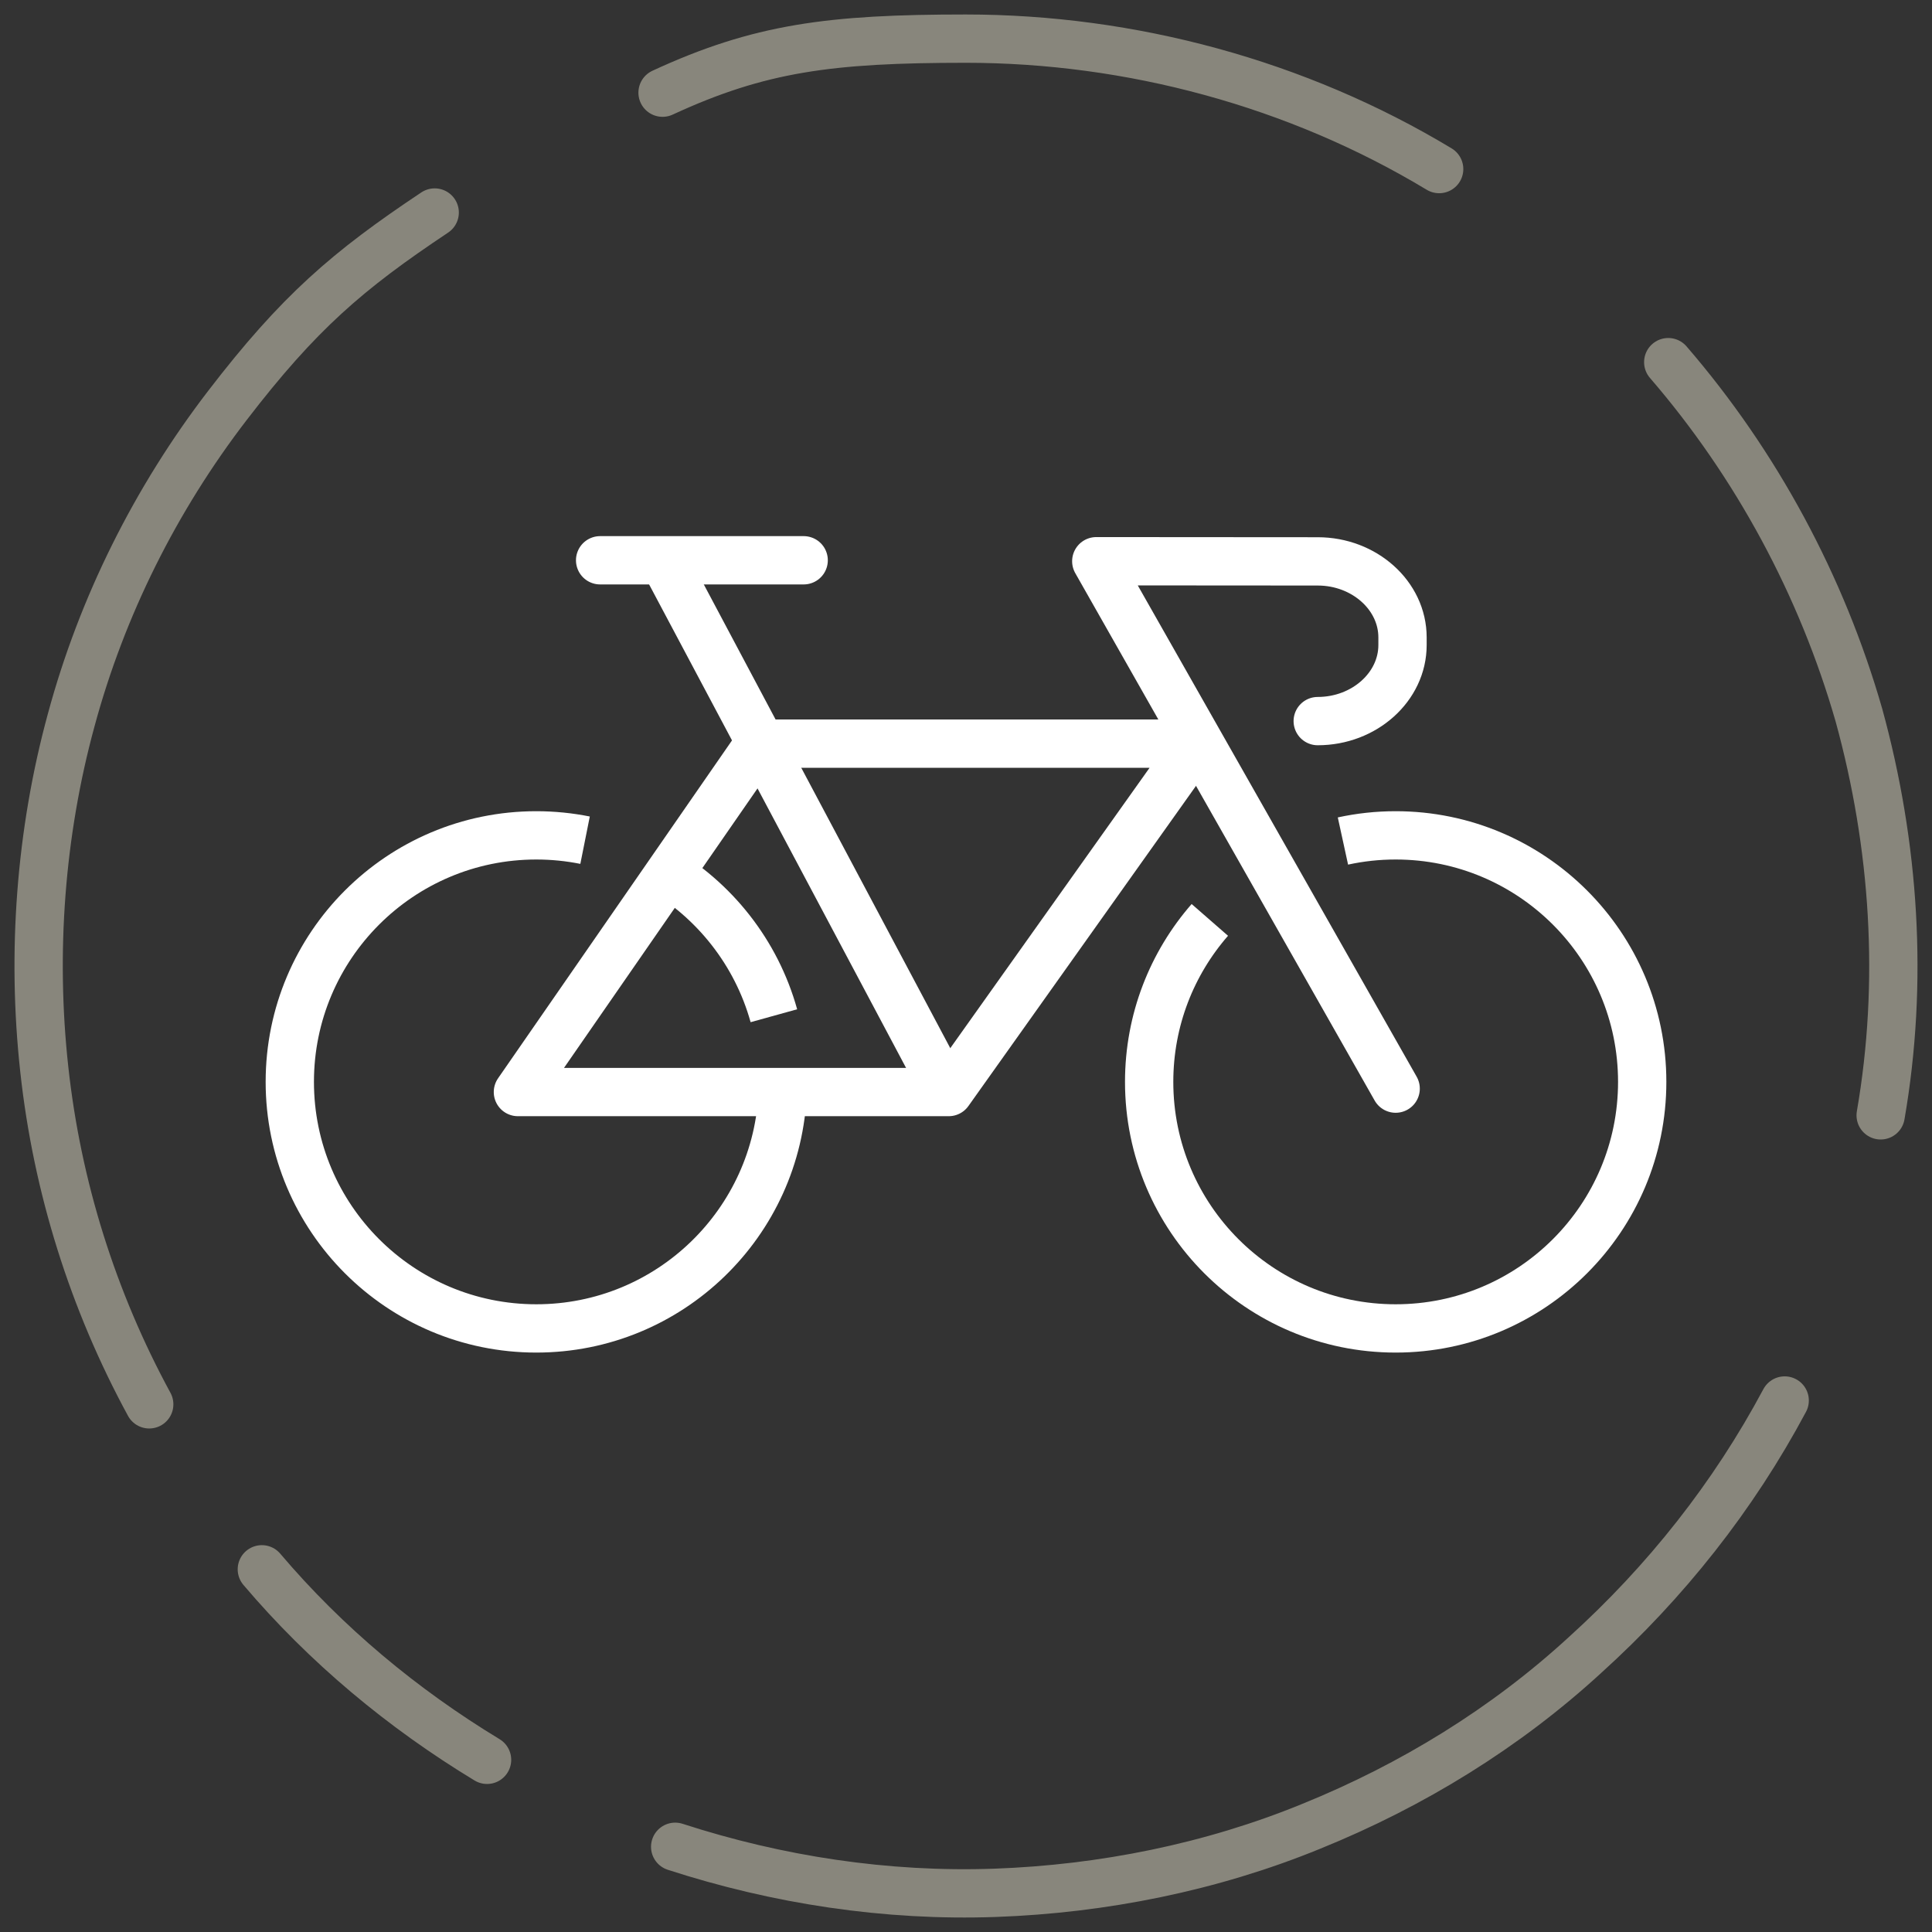
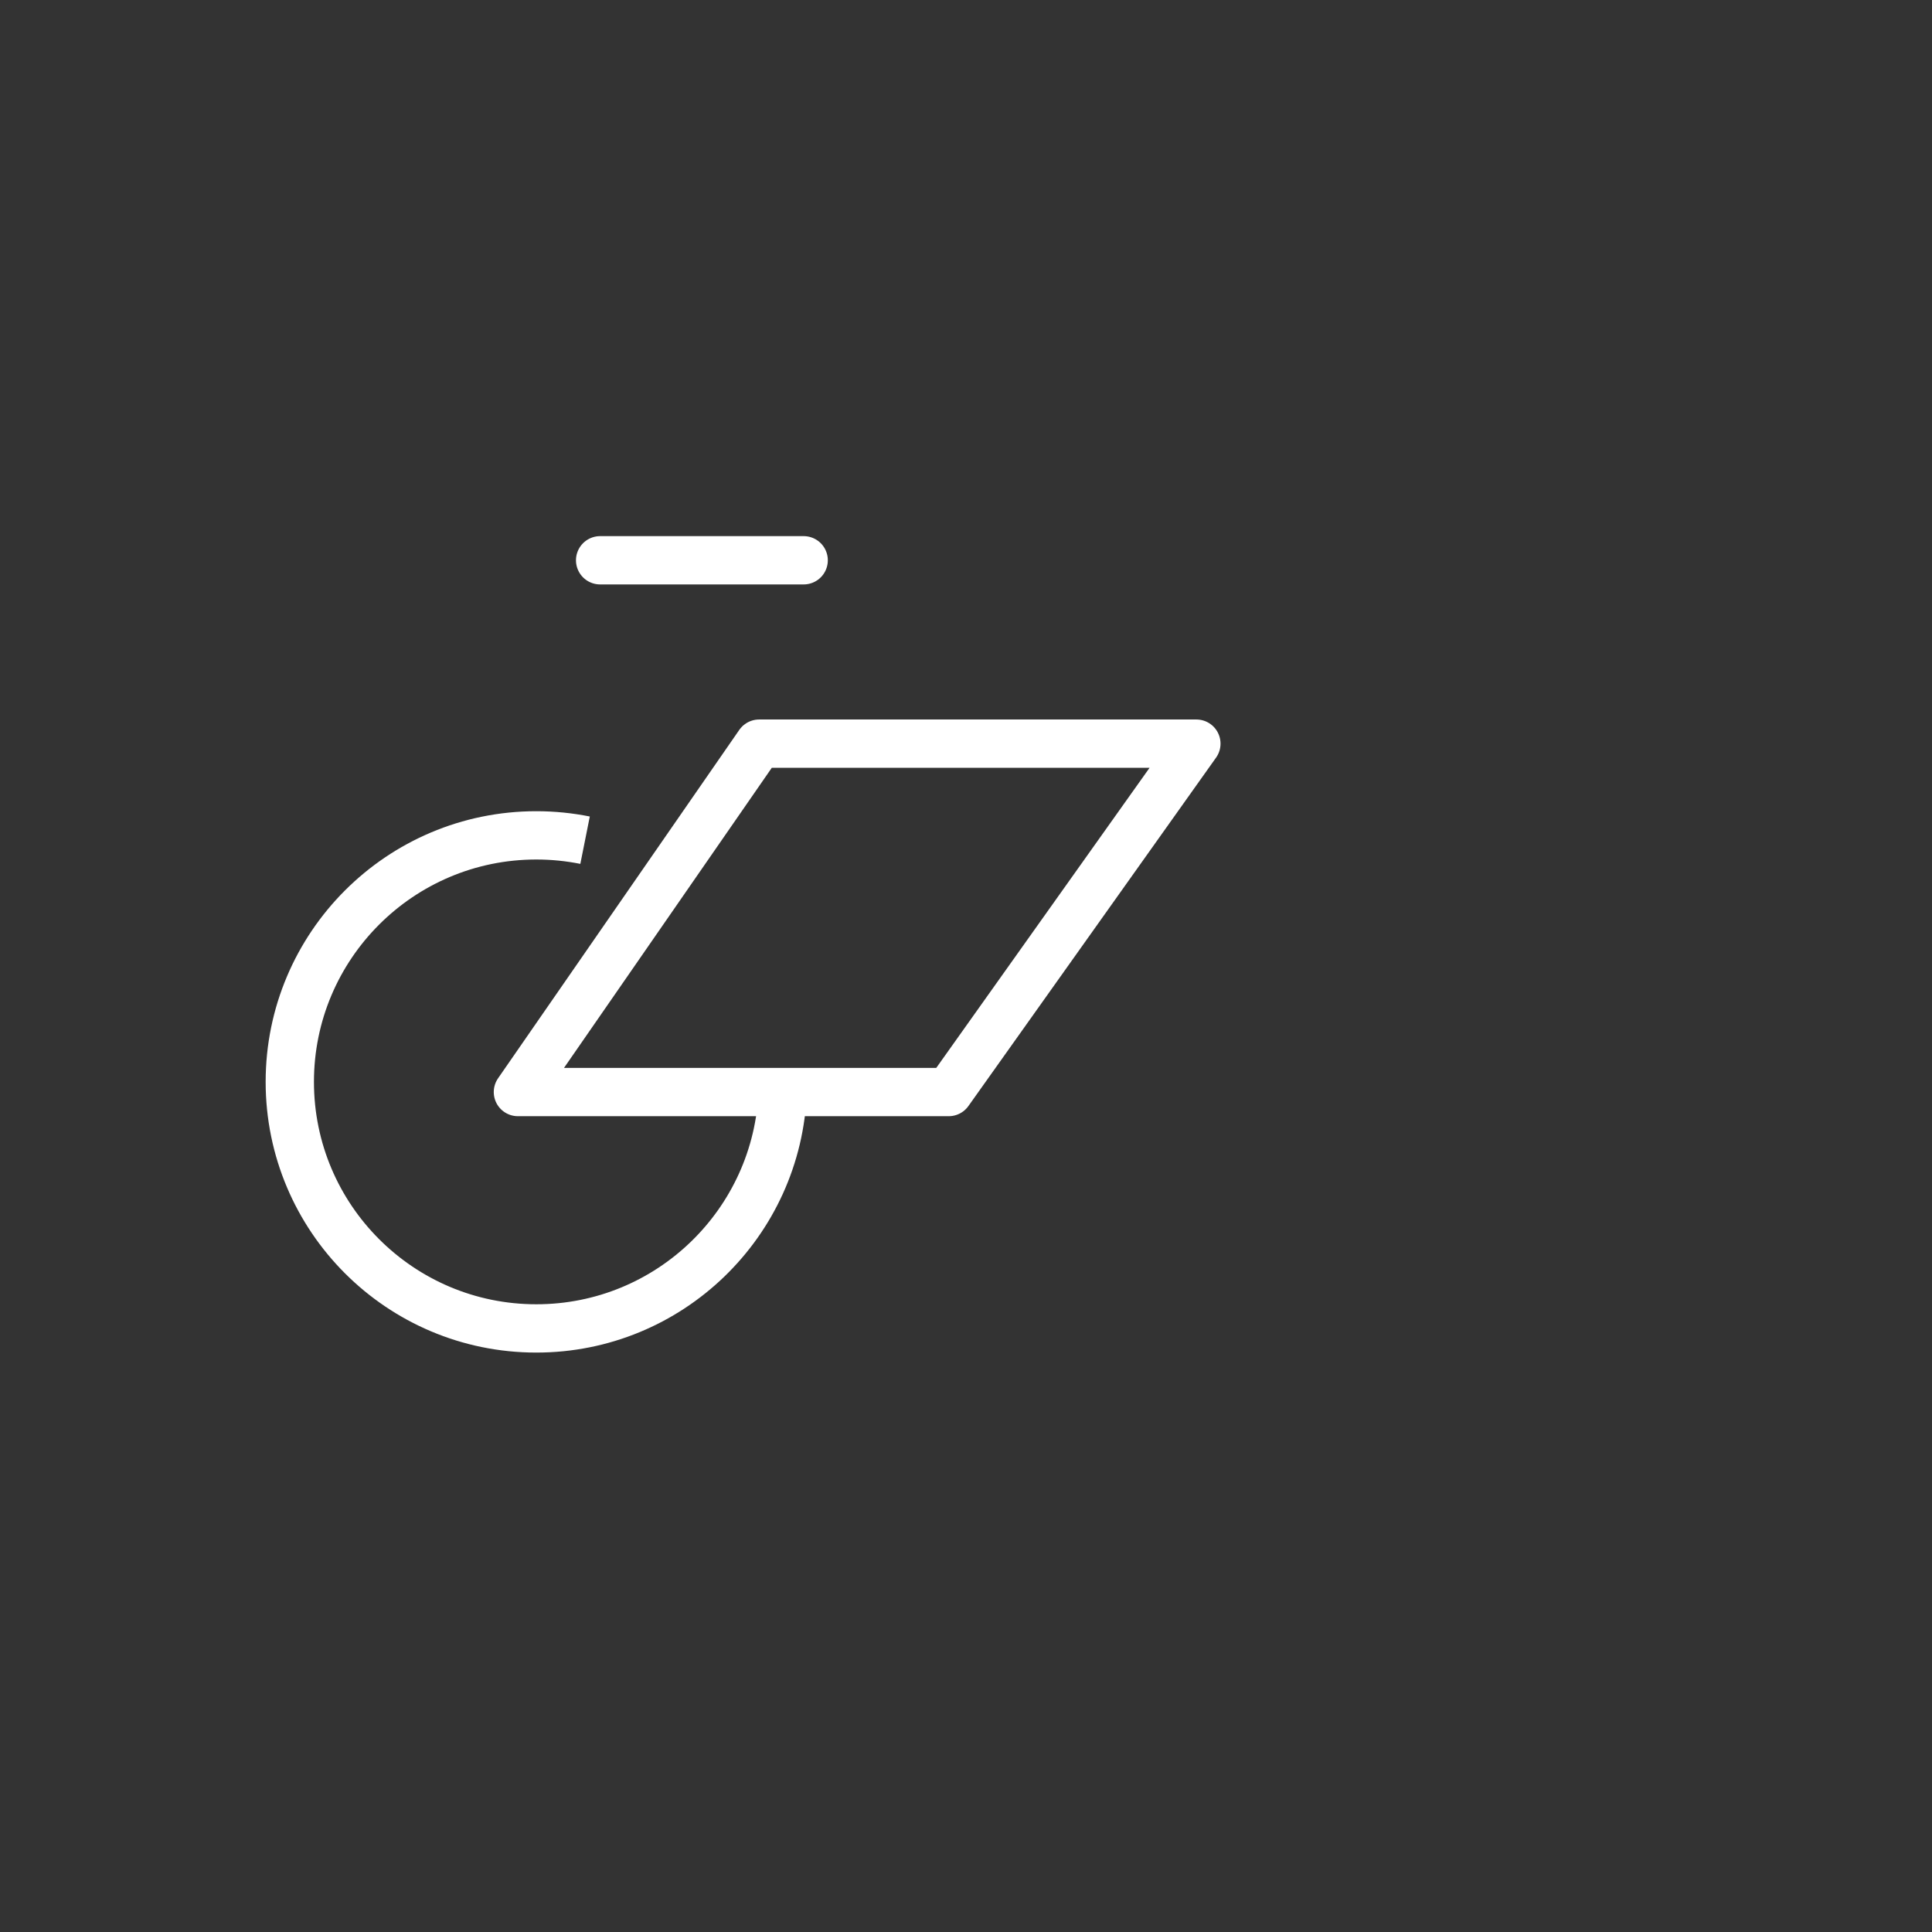
<svg xmlns="http://www.w3.org/2000/svg" width="100" height="100" viewBox="0 0 100 100" fill="none">
  <rect x="0" y="0" width="100" height="100" fill="#333333" stroke="none" />
-   <path d="M74.491 8.751C67.139 4.317 58.528 2 49.983 2C42.962 2 39.307 2.48 34.294 4.797M86.348 18.745C90.918 24.041 94.296 30.328 96.217 37.013C98.072 43.764 98.535 50.846 97.343 57.73M92.375 72.49C89.726 77.454 86.215 81.888 82.042 85.661C77.936 89.434 73.1 92.412 67.868 94.53C62.701 96.648 57.071 97.773 51.507 97.972C45.877 98.171 40.246 97.31 34.947 95.589M25.21 91.088C20.839 88.441 16.864 85.132 13.553 81.227M7.724 72.688C4.809 67.327 2.955 61.436 2.292 55.347C1.63 49.324 2.094 43.102 3.683 37.278C5.273 31.387 8.055 25.828 11.764 20.996C15.473 16.164 18 14 22.5 11" stroke="#DFDAC7" stroke-opacity="0.5" stroke-width="2.5" stroke-miterlimit="10" stroke-linecap="round" />
-   <path d="M69.51 43.531C70.39 43.339 71.302 43.238 72.239 43.238C79.287 43.238 85 48.952 85 55.997C85 63.045 79.287 68.759 72.239 68.759C65.193 68.759 59.48 63.045 59.48 55.997C59.48 52.788 60.665 49.855 62.621 47.614" stroke="white" stroke-width="2.5" stroke-miterlimit="10" />
  <path d="M61.924 38.491H39.293L26.807 56.524H49.106L61.924 38.491Z" stroke="white" stroke-width="2.5" stroke-miterlimit="10" stroke-linecap="round" stroke-linejoin="round" />
-   <path d="M48.831 56.248L34.397 29.091" stroke="white" stroke-width="2.5" stroke-miterlimit="10" stroke-linecap="round" stroke-linejoin="round" />
-   <path d="M72.239 56.347L56.743 29.049L68.205 29.057C70.619 29.057 72.594 30.828 72.594 32.992V33.387C72.594 35.55 70.619 37.324 68.205 37.324" stroke="white" stroke-width="2.5" stroke-miterlimit="10" stroke-linecap="round" stroke-linejoin="round" />
  <path d="M31.062 29H41.598" stroke="white" stroke-width="2.5" stroke-miterlimit="10" stroke-linecap="round" stroke-linejoin="round" />
  <path d="M40.52 55.997C40.52 56.155 40.518 56.311 40.512 56.469C40.264 63.297 34.649 68.759 27.76 68.759C20.713 68.759 15 63.045 15 55.997C15 48.952 20.713 43.238 27.76 43.238C28.624 43.238 29.467 43.325 30.283 43.488" stroke="white" stroke-width="2.5" stroke-miterlimit="10" />
-   <path d="M34.091 44.917C36.972 46.567 39.149 49.306 40.056 52.574" stroke="white" stroke-width="2.5" stroke-miterlimit="10" />
</svg>